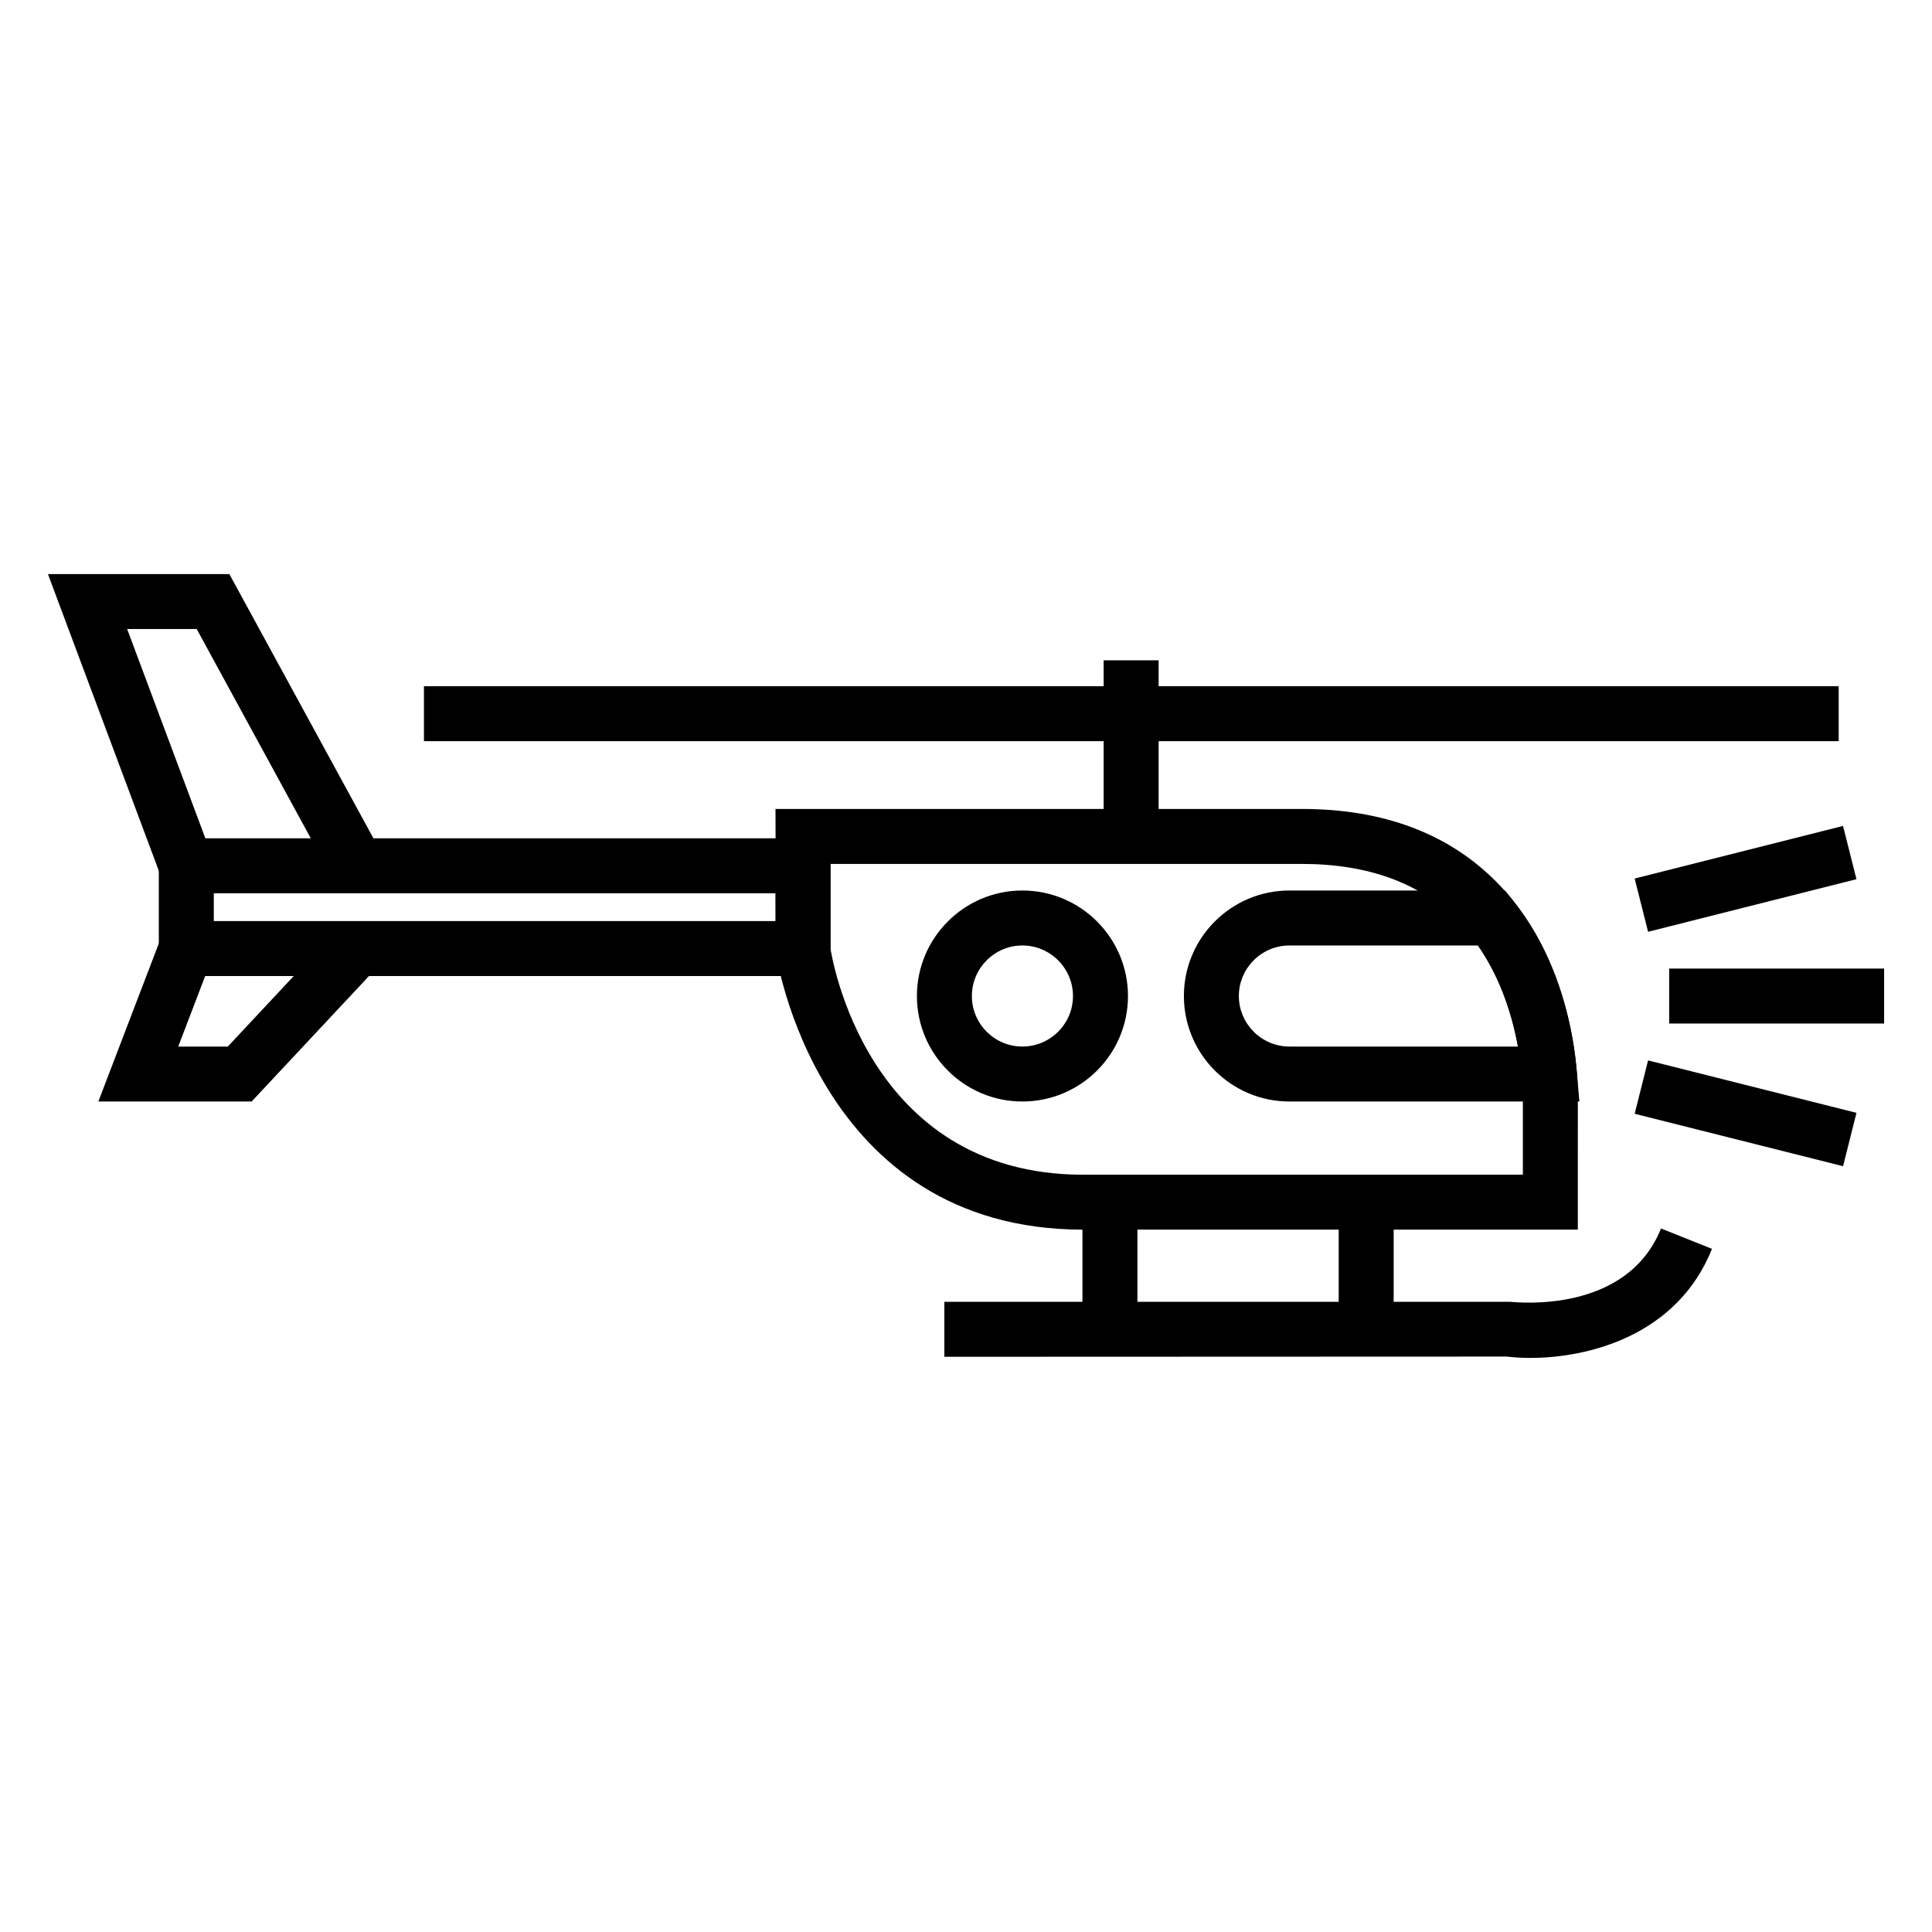
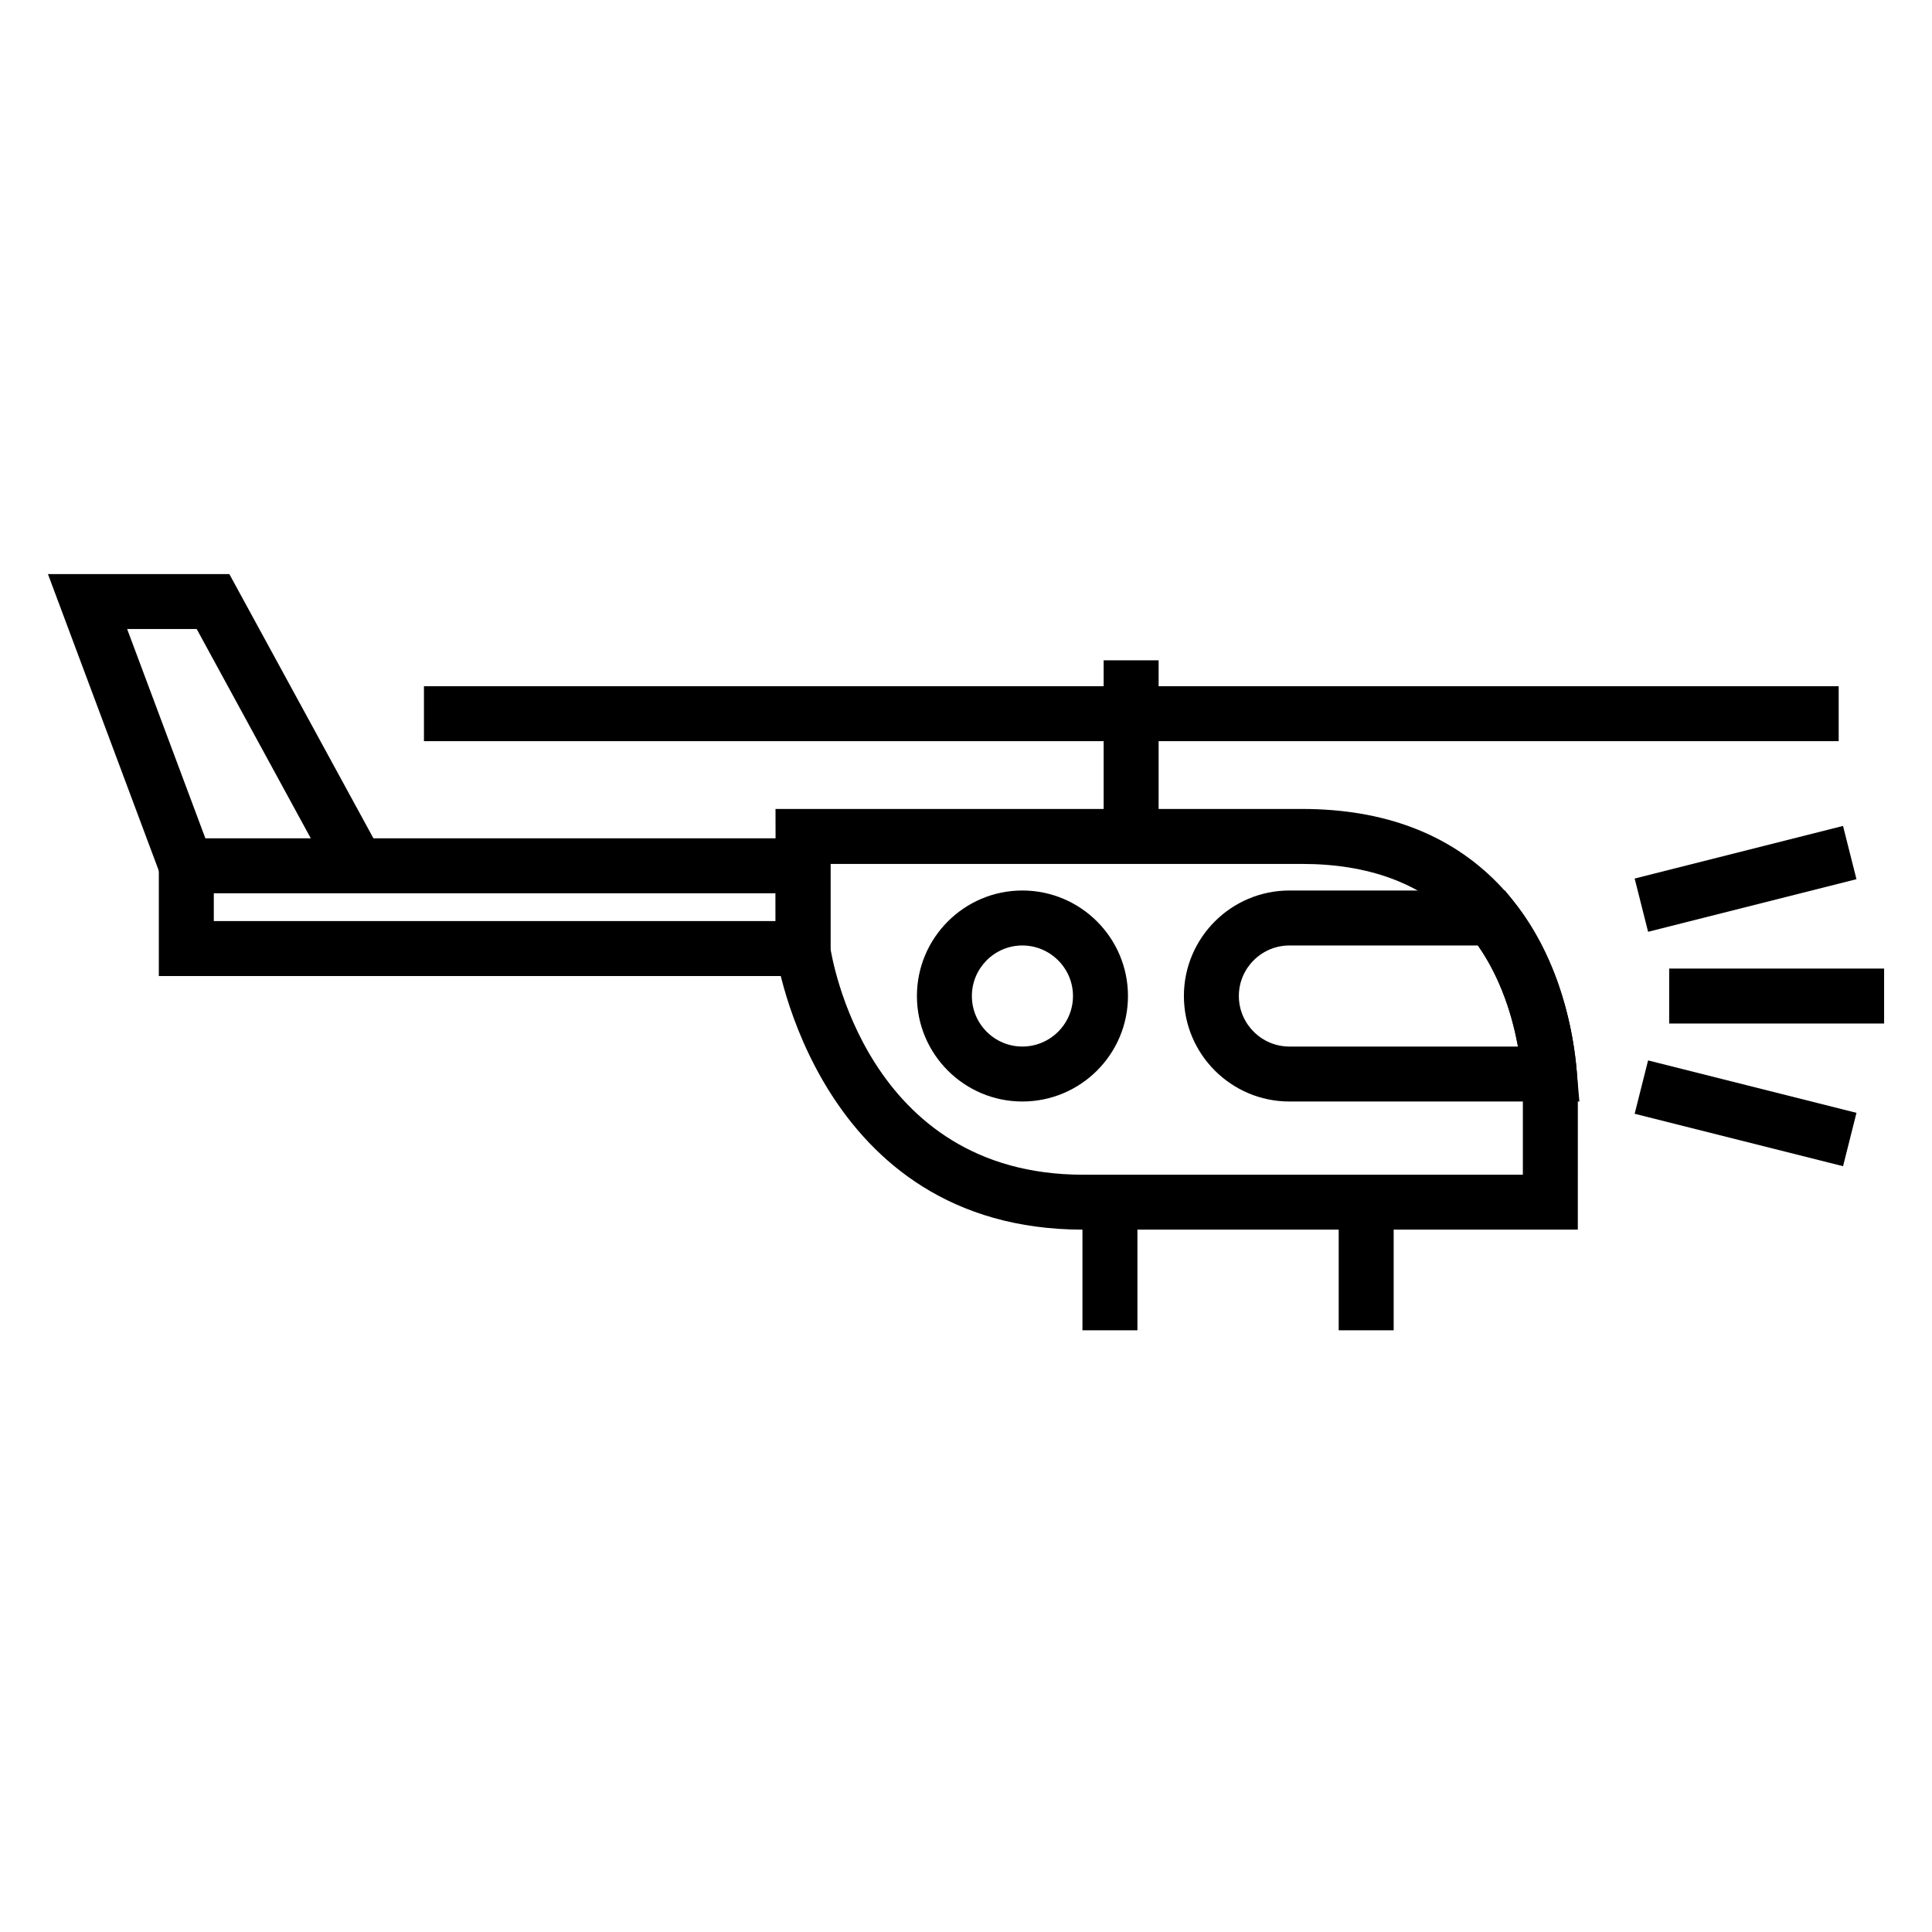
<svg xmlns="http://www.w3.org/2000/svg" fill="#000000" width="800px" height="800px" version="1.1" viewBox="144 144 512 512">
  <g>
    <path d="m256.35 325.85h374.92v14.566h-374.92z" />
    <path d="m436.48 318.99h14.566v46.668h-14.566z" />
    <path d="m562.14 469.87h-131.09c-70.578 0-81.359-72.77-81.449-73.512l-0.086-37.977h139.54c21.617 0 39.004 6.574 51.723 19.543 21.816 22.262 21.391 55.133 21.363 56.516l-0.004 35.43zm-198.06-96.922v22.434c0.289 1.477 9.191 59.93 66.965 59.93h116.53v-21.008c0-0.414 0.258-28.441-17.27-46.246-9.871-10.031-23.754-15.109-41.25-15.109z" />
    <path d="m364.09 402.66h-178v-36.5h178zm-163.43-14.566h148.86v-7.367h-148.86z" />
    <path d="m232.23 376.93-36.102-66.23h-18.434l22.5 60.199-13.652 5.09-29.84-79.855h48.074l40.254 73.824z" />
-     <path d="m210.69 435.91h-40.625l16.504-43.141 13.594 5.211-8.93 23.367h13.141l28.934-30.949 10.641 9.949z" />
-     <path d="m549.59 503.86c-2.273 0-4.379-0.125-6.195-0.352l-149.13 0.055v-14.566h149.98c2.047 0.156 30.859 3.184 39.941-19.441l13.512 5.402c-9.223 23.059-32.828 28.902-48.113 28.902z" />
    <path d="m498.77 462.59h14.566v33.953h-14.566z" />
    <path d="m430.86 462.59h14.566v33.953h-14.566z" />
    <path d="m562.55 435.91h-76.84c-15.422 0-27.965-12.543-27.965-27.965s12.543-27.953 27.965-27.953h57.121l2.195 2.746c12.688 15.906 16.012 35.191 16.836 45.277zm-76.84-41.348c-7.371 0-13.402 6-13.402 13.383 0 7.387 6.031 13.402 13.402 13.402h60.594c-1.426-7.84-4.41-17.863-10.645-26.781z" />
    <path d="m414.93 435.91c-15.391 0-27.938-12.531-27.938-27.953 0-15.422 12.543-27.965 27.938-27.965 15.445 0 27.996 12.543 27.996 27.965 0 15.426-12.547 27.953-27.996 27.953zm0-41.348c-7.371 0-13.371 6.016-13.371 13.395 0 7.387 6 13.387 13.371 13.387 7.391 0 13.422-6 13.422-13.387 0-7.379-6.031-13.395-13.422-13.395z" />
    <path d="m586.35 400.68h56.957v14.566h-56.957z" />
    <path d="m632.42 362.88 3.562 14.113-55.219 13.941-3.562-14.113z" />
    <path d="m580.76 425.02 55.227 13.895-3.559 14.141-55.227-13.895z" />
  </g>
</svg>